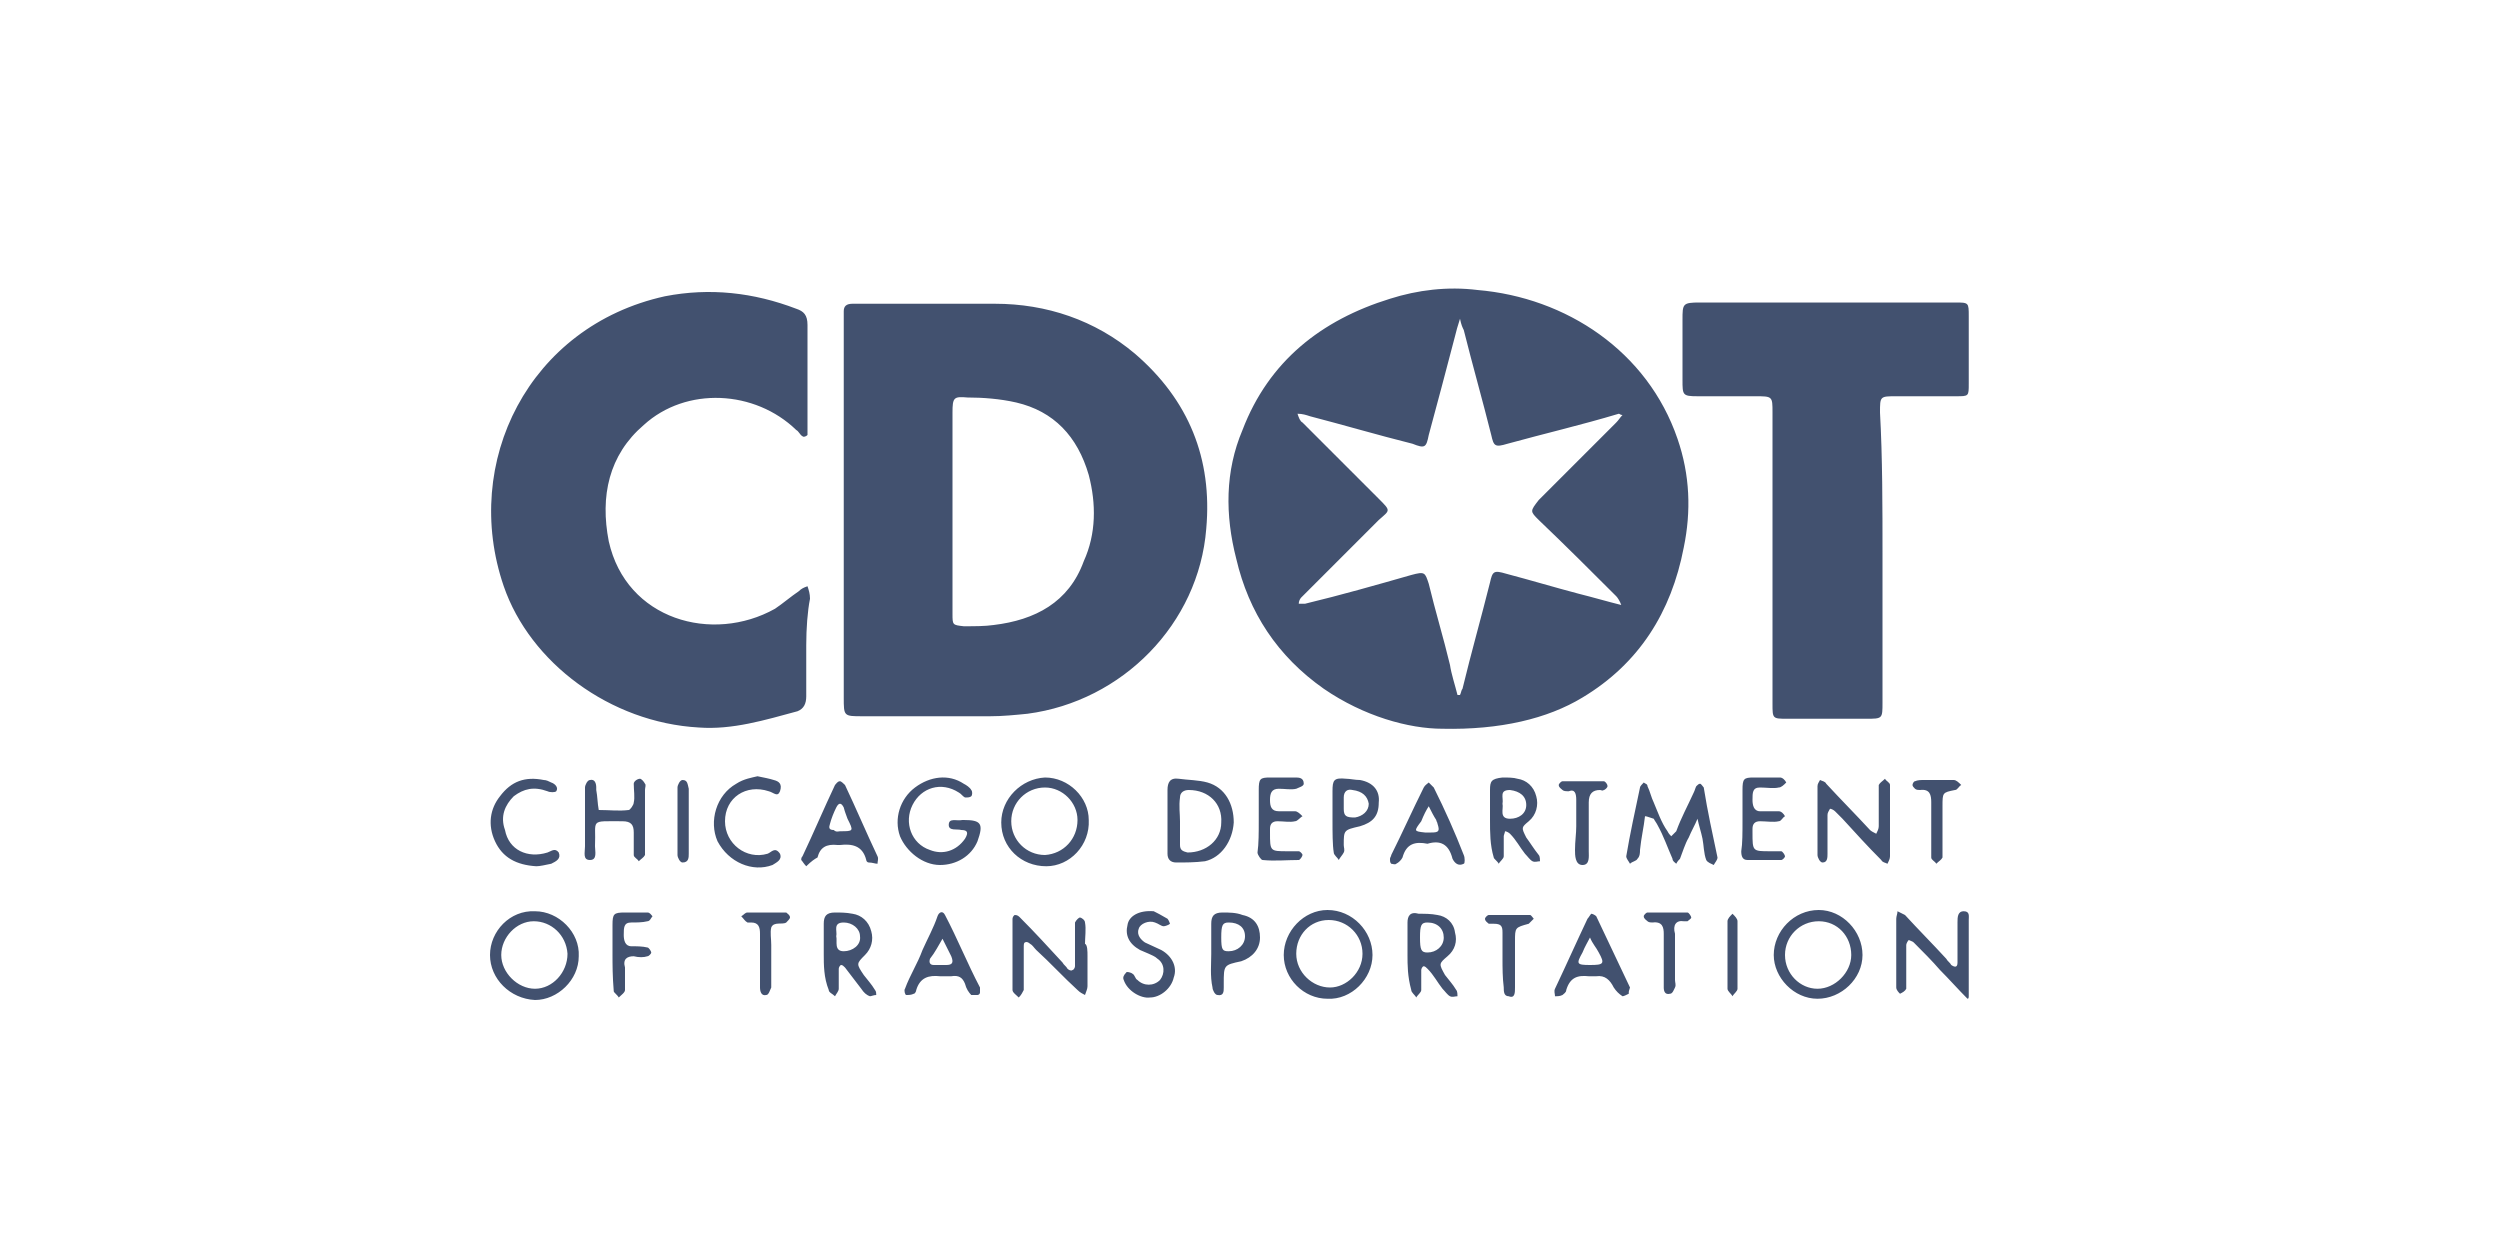
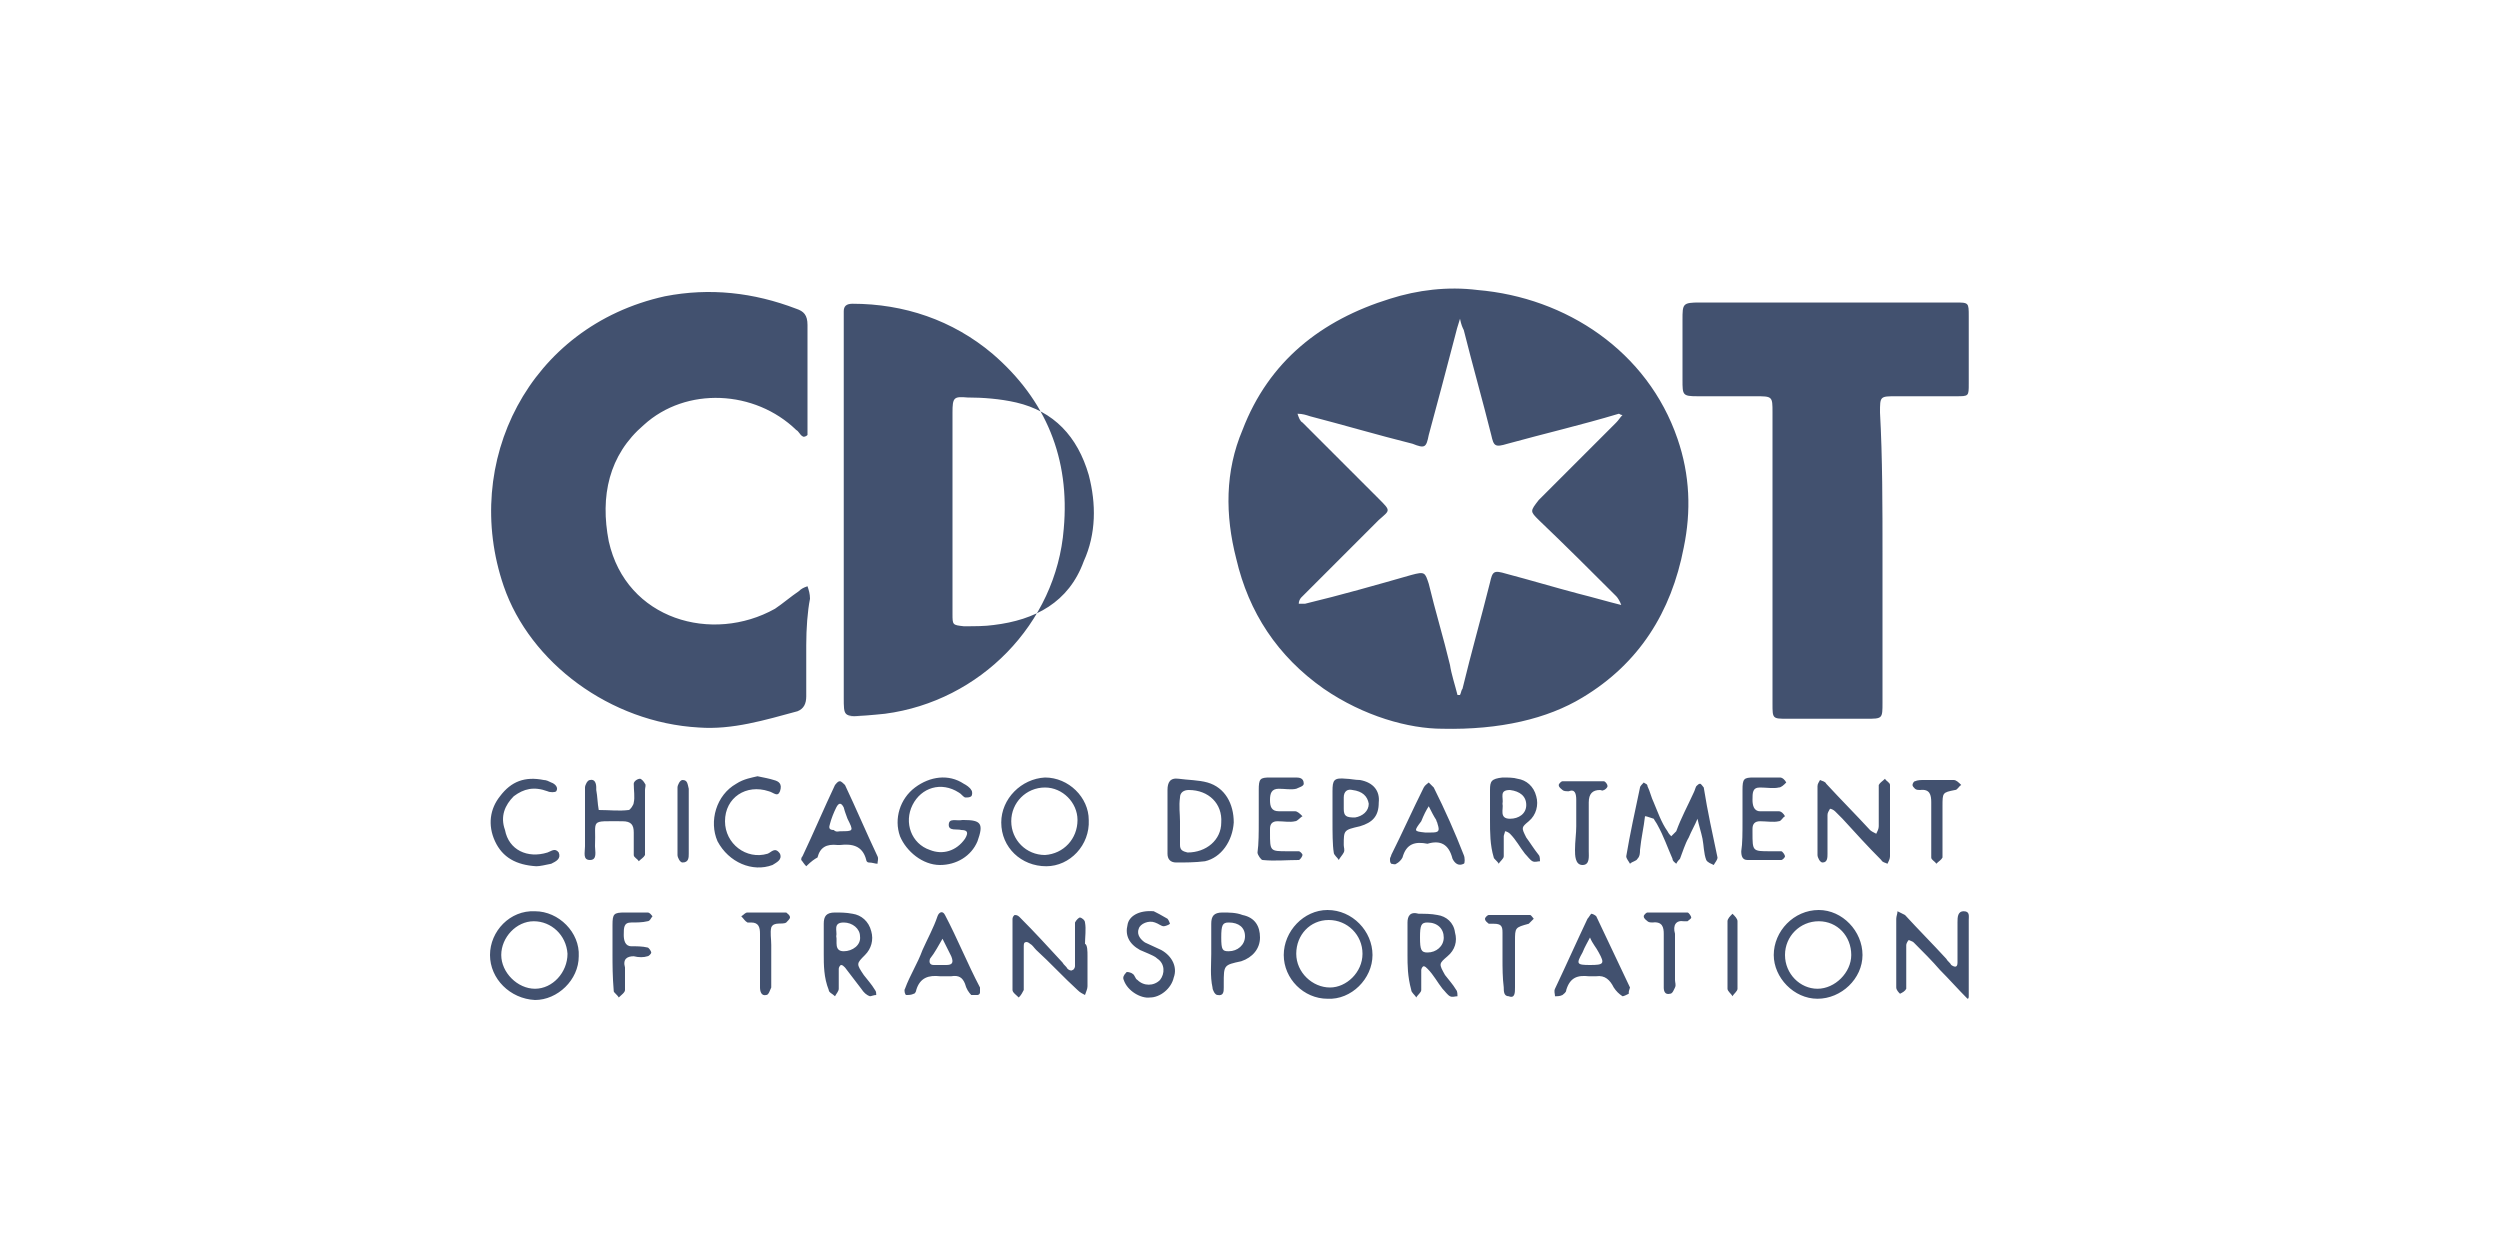
<svg xmlns="http://www.w3.org/2000/svg" xml:space="preserve" id="Layer_1" x="0" y="0" style="enable-background:new 0 0 200 100" version="1.1" viewBox="0 0 200 100">
  <style type="text/css">.st1{opacity:.8}.st2{fill:#13264b}</style>
  <g class="st1">
-     <path d="M115.4 58.3c-2.7 0-6.3-1-9.5-3.2-3.7-2.6-6-6.1-7-10.4-.9-3.5-.9-7 .5-10.3 2.1-5.5 6.3-8.8 11.8-10.5 2.2-.7 4.6-1 7-.7 7.1.6 13.6 4.9 16 11.9 1 2.9 1.1 5.8.5 8.7-1 5.2-3.6 9.3-8.1 12-2.8 1.7-6.6 2.6-11.2 2.5zm1.2-2.7h.2c.1-.2.1-.4.2-.5.7-2.9 1.5-5.7 2.2-8.5.2-.9.3-1 1.3-.7 1.9.5 3.9 1.1 5.8 1.6 1.2.3 2.2.6 3.4.9-.1-.3-.3-.6-.4-.7-2-2-4-4-6.2-6.1-.7-.7-.7-.7 0-1.6l6.2-6.2c.2-.2.3-.4.5-.6-.2 0-.2-.1-.3-.1-3 .9-6 1.6-8.9 2.4-1 .3-1.1.2-1.3-.7-.7-2.8-1.5-5.6-2.2-8.4-.1-.2-.2-.4-.3-.9-.2.6-.3 1-.4 1.4-.7 2.7-1.4 5.3-2.1 7.9-.2 1-.3 1.1-1.3.7-2.8-.7-5.5-1.5-8.2-2.2-.3-.1-.6-.2-1-.2.1.3.2.6.4.7l6.1 6.1c1 1 .9.9 0 1.7l-6.2 6.2c-.1.1-.2.3-.2.5h.5c2.9-.7 5.7-1.5 8.5-2.3 1.1-.3 1.1-.2 1.4.7.5 2.1 1.2 4.4 1.7 6.5.1.7.4 1.6.6 2.4zM67.5 40.7V24.9c0-.4.2-.6.7-.6h11.4c4.1 0 8 1.3 11.2 4 4.3 3.7 6.2 8.4 5.7 14-.6 7.6-6.7 13.8-14.3 14.8-1 .1-2 .2-3 .2H69c-1.5 0-1.5 0-1.5-1.5V40.7zm8.7 0v8.4c0 .9 0 .9.9 1 .9 0 1.7 0 2.4-.1 3.3-.4 6-1.8 7.2-5.1 1-2.2 1-4.6.4-6.9-.9-3.1-2.8-5.1-5.8-5.8-1.3-.3-2.7-.4-3.9-.4-1.1-.1-1.2 0-1.2 1.2v7.7zM64.5 51.6v4.1c0 .6-.2 1-.7 1.2-2.6.7-5.2 1.5-7.9 1.3-7.1-.4-13.5-5.2-15.6-11.3-3.4-9.9 2-20.8 12.9-23.2 3.6-.7 7.1-.3 10.5 1 .6.2.9.5.9 1.3v8.8c-.1.1-.3.2-.4.1-.2-.1-.3-.4-.5-.5-3.3-3.2-8.8-3.5-12.2-.4-2.8 2.4-3.5 5.7-2.8 9.3 1.4 6.3 8.3 8.2 13.3 5.4.6-.4 1.3-1 1.9-1.4.2-.2.4-.3.7-.4.1.3.2.6.2 1-.2 1-.3 2.4-.3 3.7zM150.6 44.5v11.7c0 1.3 0 1.3-1.3 1.3H143c-1.2 0-1.2 0-1.2-1.2V33c0-1.3 0-1.3-1.4-1.3h-4.6c-1.2 0-1.2-.1-1.2-1.3v-4.8c0-1.3 0-1.4 1.4-1.4h20.4c1.1 0 1.1 0 1.1 1.1v5.4c0 1 0 1-1 1h-4.8c-1.3 0-1.3 0-1.3 1.3.2 3.6.2 7.5.2 11.5zM131.6 65.3c-.1.9-.3 1.7-.4 2.7 0 .2 0 .5-.2.7-.1.2-.4.2-.6.4-.1-.2-.3-.4-.3-.6.3-1.8.7-3.6 1.1-5.5 0-.1.2-.3.3-.4.1.1.3.1.3.3.2.4.3.9.5 1.3.3.7.6 1.6 1.1 2.3.1.2.2.3.3.4l.4-.4c.4-1.1.9-2 1.4-3.1.1-.2.1-.3.2-.5.1-.1.2-.2.3-.2s.2.2.3.3c.3 1.9.7 3.7 1.1 5.6 0 .2-.2.4-.3.6-.2-.1-.5-.2-.6-.4-.2-.5-.2-1.2-.3-1.7s-.3-1.1-.4-1.6c-.2.5-.5 1-.7 1.5-.3.5-.5 1.2-.7 1.7-.1.1-.2.2-.3.4-.1-.1-.3-.2-.3-.4-.4-.9-.7-1.8-1.2-2.7-.1-.2-.2-.3-.3-.5-.6-.2-.6-.2-.7-.2zM149 76.4c0 1.9-1.7 3.5-3.6 3.5s-3.5-1.7-3.5-3.5c0-1.9 1.6-3.6 3.6-3.6 1.9 0 3.5 1.7 3.5 3.6zm-3.5-2.7c-1.5 0-2.7 1.2-2.7 2.7 0 1.5 1.2 2.7 2.6 2.7s2.7-1.3 2.7-2.7c0-1.5-1.1-2.7-2.6-2.7zM39.2 76.4c0-1.9 1.6-3.6 3.6-3.5 1.9 0 3.6 1.7 3.5 3.6 0 1.9-1.7 3.5-3.5 3.5-2-.1-3.6-1.7-3.6-3.6zm3.5-2.7c-1.4 0-2.6 1.3-2.6 2.7 0 1.4 1.3 2.7 2.7 2.7 1.4 0 2.6-1.3 2.6-2.8-.1-1.5-1.3-2.6-2.7-2.6zM109.8 76.4c0 1.9-1.7 3.6-3.6 3.5-1.9 0-3.5-1.6-3.5-3.5s1.6-3.6 3.5-3.6c2 0 3.6 1.7 3.6 3.6zm-.8-.1c0-1.5-1.2-2.7-2.7-2.7s-2.6 1.2-2.6 2.7 1.3 2.7 2.7 2.7c1.3 0 2.6-1.2 2.6-2.7zM83.7 69.3c-2 0-3.6-1.5-3.6-3.5 0-1.9 1.6-3.5 3.5-3.6 1.9 0 3.5 1.6 3.5 3.4.1 2-1.5 3.7-3.4 3.7zm2.5-3.7c0-1.4-1.2-2.6-2.6-2.6-1.5 0-2.7 1.2-2.7 2.7 0 1.5 1.2 2.7 2.7 2.7 1.5-.1 2.6-1.3 2.6-2.8zM87 76.5v2.4c0 .2-.1.4-.2.7-.2-.1-.4-.2-.6-.4-1.1-1-2.2-2.2-3.3-3.2-.2-.2-.3-.4-.5-.5-.1-.1-.3-.2-.4-.1-.1 0-.1.2-.1.4V79.2c-.1.2-.2.4-.4.6-.2-.2-.5-.4-.5-.6v-5.7c0-.1.1-.3.2-.3.2 0 .3.1.4.2 1.2 1.2 2.2 2.3 3.4 3.6.1.2.3.3.4.5.1.1.3.2.4.1.1 0 .2-.2.2-.3v-3.5c.1-.2.3-.4.4-.4.1 0 .4.2.4.4.1.5 0 1.2 0 1.7.2.1.2.6.2 1zM151.2 65.9v2.6c0 .2-.1.4-.2.6-.2-.1-.4-.1-.5-.3-1.1-1.1-2-2.1-3.1-3.3l-.6-.6c-.1-.1-.3-.2-.4-.2-.1.2-.2.3-.2.5V68.3c0 .3 0 .7-.4.7-.2 0-.4-.4-.4-.6v-5.5c0-.2.1-.3.2-.5.2.1.4.1.5.3 1.2 1.3 2.3 2.4 3.5 3.7.1.1.3.2.5.3.1-.2.2-.4.2-.6V62.8c.1-.2.3-.3.5-.5.1.2.4.3.4.5v3.1zM93.4 65.6v-2.4c0-.6.2-1 .9-.9.7.1 1.6.1 2.3.3 1.4.4 2.1 1.7 2.1 3.2-.1 1.5-1 2.8-2.3 3.1-.8.1-1.6.1-2.3.1-.5 0-.7-.3-.7-.7v-2.7zm1 .1v1.9c0 .4.2.5.6.6 1.5 0 2.7-1 2.7-2.4.1-1.5-1-2.6-2.6-2.6-.4 0-.7.2-.7.6-.1.7 0 1.3 0 1.9zM157.4 79.9c-.7-.7-1.5-1.6-2.2-2.3-.6-.7-1.4-1.5-2.1-2.2-.1-.1-.2-.1-.4-.2-.1.1-.2.3-.2.4v3.5c-.1.2-.3.3-.5.4-.1-.1-.3-.3-.3-.5v-5.5c0-.2.1-.4.1-.6l.6.3c1.1 1.2 2.2 2.3 3.3 3.5.1.2.3.3.4.5.3.2.5.2.5-.2v-3.2c0-.4 0-.9.5-.9s.4.4.4.7v6c0 .2 0 .3-.1.3zM77.1 65.6c1.4 0 1.6.3 1.1 1.7-.5 1.2-1.7 1.9-3 1.9-1.4 0-2.7-1.1-3.2-2.3-.5-1.4 0-3 1.2-3.9s2.7-1.1 3.9-.3c.2.1.5.3.6.5.1.1.1.4 0 .5-.1.1-.3.1-.5.1-.2-.1-.3-.3-.5-.4-1.4-.9-3-.4-3.7 1-.7 1.4-.1 3.1 1.4 3.6 1 .4 2.1.1 2.8-.9.3-.5.2-.7-.3-.7-.3-.1-1 .1-1-.4 0-.6.6-.3 1.1-.4h.1zM46.8 65.7V63c0-.2.2-.6.4-.6.4-.1.5.3.5.6v.2c.1.5.1 1.1.2 1.6.9 0 1.6.1 2.4 0 .1 0 .4-.4.4-.6.1-.4 0-1 0-1.5 0-.2.3-.4.5-.4.1 0 .3.2.4.4.1.1 0 .3 0 .5v5.2c-.1.2-.3.3-.5.5-.1-.2-.4-.3-.4-.5v-1.8c0-.6-.2-.9-.9-.9-2.7 0-2.1-.2-2.2 2 0 .4.2 1.1-.4 1.1-.6 0-.4-.6-.4-1.1v-2zM112.6 76.4v-2.6c0-.5.2-.9.9-.7.5 0 1 0 1.5.1.7.1 1.3.6 1.4 1.4.2.7 0 1.4-.6 1.9-.7.6-.7.6-.2 1.5.3.4.6.7.9 1.2.1.1.1.4.1.5-.2 0-.4.1-.6 0-.2-.1-.4-.4-.6-.6-.4-.5-.7-1.1-1.2-1.6-.1-.1-.2-.2-.3-.2-.1 0-.2.2-.2.3v1.6c0 .2-.3.4-.4.6-.1-.2-.4-.4-.4-.6-.3-1.1-.3-2-.3-2.8zm1-1.4c0 1 .1 1.2.6 1.2.7 0 1.3-.5 1.3-1.2s-.5-1.2-1.3-1.2c-.5 0-.6.2-.6 1.2zM119.2 65.6v-2.4c0-.7.1-.9 1-1 .4 0 .9 0 1.2.1.7.1 1.3.6 1.5 1.4.2.7 0 1.5-.6 2s-.6.5-.2 1.3c.3.4.6.9 1 1.4.1.1.1.4.1.5-.2 0-.4.1-.6 0-.2-.1-.4-.4-.6-.6-.4-.5-.7-1.1-1.2-1.6-.1-.1-.3-.2-.4-.2 0 .1-.1.3-.1.4v1.6c0 .2-.3.4-.4.6-.1-.2-.4-.4-.4-.5-.3-1-.3-2-.3-3zm1-1.3c.1.4-.3 1.2.6 1.2.7 0 1.3-.4 1.3-1.1s-.5-1.1-1.3-1.2c-.9 0-.5.6-.6 1.1zM65.9 76.3v-2.4c0-.6.2-.9.9-.9.4 0 .9 0 1.4.1.7.1 1.3.6 1.5 1.4.2.7 0 1.4-.5 1.9-.7.7-.7.7-.1 1.6.3.4.6.7.9 1.2.1.1.1.3.1.4-.2 0-.4.1-.5.1-.3-.1-.5-.3-.7-.6-.4-.5-.9-1.2-1.3-1.7-.1-.1-.2-.2-.3-.2s-.2.2-.2.3v1.6c0 .2-.2.4-.3.6-.2-.2-.5-.3-.5-.5-.4-1-.4-2-.4-2.9zm1-1.4c.1.4-.2 1.2.6 1.2.7 0 1.4-.5 1.3-1.2 0-.6-.6-1.1-1.3-1.1-.9 0-.5.7-.6 1.1zM64.5 69.3c-.2-.2-.3-.4-.4-.5 0-.1 0-.2.1-.3.9-1.9 1.7-3.8 2.6-5.7.1-.1.2-.3.4-.3.1 0 .3.2.4.3.9 1.9 1.7 3.8 2.6 5.7.1.2 0 .4 0 .6-.2 0-.4-.1-.7-.1-.1 0-.2-.1-.2-.2-.3-1.2-1.2-1.3-2.1-1.2H67c-.9-.1-1.4.2-1.6 1-.2.1-.5.3-.9.7zm2.7-2.8c1.1 0 1.1 0 .6-1-.1-.3-.2-.5-.3-.9-.2-.4-.4-.4-.6 0s-.4.9-.5 1.3c-.1.3-.1.5.3.5.2.2.4.1.5.1zM114.2 67.5c-1-.2-1.7 0-2 1.1-.1.2-.3.4-.5.5-.1.1-.3 0-.4 0-.1-.1-.1-.2-.1-.4 0-.1.1-.2.1-.3.9-1.8 1.7-3.6 2.6-5.4.1-.2.3-.3.4-.4l.4.4c.9 1.8 1.7 3.6 2.4 5.4.1.2.1.7 0 .7-.4.2-.7 0-.9-.4-.3-1.2-1-1.5-2-1.2zm-.2-.9h.5c.6 0 .7-.1.5-.7 0-.1-.1-.2-.1-.3-.2-.3-.4-.7-.6-1.1-.2.3-.4.7-.6 1.2-.6.8-.6.8.3.9zM78.4 79.4c0 .1-.1.2-.2.2h-.5c-.2-.2-.4-.5-.5-.9-.2-.5-.5-.7-1.1-.6h-.9c-.9-.1-1.6.1-1.9 1.1 0 .1-.1.3-.2.3-.2.1-.4.1-.6.1-.1 0-.2-.4-.1-.5.4-1.1 1-2 1.4-3.1.4-.9.9-1.8 1.2-2.7.1-.3.4-.5.6-.1 1 1.9 1.8 3.9 2.8 5.8v.4zm-3.1-2.2h.4c.5 0 .6-.2.4-.7l-.7-1.4c-.3.5-.6 1.1-1 1.6-.1.3 0 .5.3.5h.6zM130.3 79.5c-.2.1-.4.2-.5.2-.3-.2-.5-.4-.7-.7-.3-.6-.7-1-1.4-.9h-.6c-.9-.1-1.5.1-1.8 1.1 0 .2-.2.3-.3.4-.2.1-.4.1-.6.1 0-.2-.1-.4 0-.6.9-1.9 1.7-3.7 2.6-5.6.1-.1.2-.3.3-.4.1 0 .3.1.4.2l2.7 5.7c-.1.3-.1.3-.1.5zm-3.1-2.3c1.1 0 1.2-.1.7-1-.2-.4-.5-.7-.7-1.2-.2.4-.4.7-.6 1.2-.5.9-.5 1 .6 1zM100.7 65.6v-2.4c0-.9.1-1 .9-1h2c.3 0 .7 0 .7.5 0 .2-.4.3-.6.4-.4.1-.9 0-1.4 0-.6 0-.7.4-.7.9s.1.9.7.9h1.3c.2 0 .4.2.6.4-.2.1-.4.4-.6.4-.4.1-.9 0-1.4 0-.4 0-.6.2-.6.6v.3c0 1.5 0 1.5 1.4 1.5h.9c.1 0 .3.2.3.3 0 .1-.2.4-.3.4-1 0-1.9.1-2.9 0-.1 0-.4-.4-.4-.6.1-.7.1-1.6.1-2.6zM92.3 72.9c.2.1.6.3 1.1.6.1.1.2.4.2.4-.1.1-.4.2-.5.2-.2 0-.4-.2-.7-.3-.5-.2-1.2.1-1.3.5-.2.5.2.9.5 1.1.4.2.9.4 1.3.6.9.5 1.3 1.4 1 2.2-.2.9-1.1 1.6-1.9 1.6-.7.1-1.8-.5-2.1-1.4-.1-.2 0-.4.2-.6 0-.1.4 0 .5.1.2.1.2.4.4.5.5.5 1.3.5 1.8 0 .4-.5.4-1.3-.2-1.7-.2-.2-.5-.3-.7-.4-.2-.1-.5-.2-.7-.3-.9-.5-1.2-1.2-1-2 .1-.7.9-1.2 2.1-1.1zM139.4 65.6v-2.4c0-.9.1-1 .9-1h2.1c.2 0 .4.2.5.4-.2.2-.4.4-.6.4-.4.1-1 0-1.5 0-.6 0-.6.4-.6 1 0 .4.1.9.6.9h1.5c.2 0 .4.2.5.4-.2.1-.3.4-.5.4-.4.1-1 0-1.5 0-.4 0-.6.2-.6.6v.3c0 1.5 0 1.5 1.4 1.5h.9c.1 0 .3.3.3.4 0 .1-.2.3-.3.3h-2.7c-.4 0-.5-.3-.5-.7.1-.6.1-1.5.1-2.5zM42.9 69.3c-1.6-.1-2.7-.7-3.3-2-.6-1.3-.4-2.6.4-3.6.9-1.2 2-1.6 3.5-1.3.2 0 .4.1.6.2.3.1.6.4.4.7-.1.1-.5.1-.7 0-1.1-.4-1.9-.2-2.7.4-.7.7-1.1 1.6-.7 2.7.3 1.6 1.8 2.3 3.4 1.8.3-.1.6-.4.9 0 .2.5-.2.7-.6.9-.5.1-.9.2-1.2.2zM60.6 62.1c.5.1 1 .2 1.3.3.4.1.7.3.5.9-.2.5-.5.1-.9 0-1.8-.6-3.5.5-3.5 2.4 0 1.8 1.7 3.1 3.4 2.6.3-.1.6-.6 1 0 .2.5-.3.7-.6.9-1.6.6-3.5-.2-4.4-1.9-.7-1.6-.1-3.7 1.5-4.6.6-.4 1.3-.5 1.7-.6zM106.6 65.6v-2.3c0-.9.1-1.1 1.1-1 .3 0 .7.1 1.1.1 1.1.2 1.6.9 1.5 1.8 0 1.1-.5 1.6-1.5 1.9-1.3.3-1.3.3-1.3 1.5 0 .2.1.4 0 .6s-.3.4-.4.6c-.1-.2-.4-.4-.4-.6-.1-.6-.1-1.6-.1-2.6zm1.6-2.4c-.4-.1-.7.1-.7.6v.9c0 .6.2.7.9.7.6-.1 1.1-.5 1.1-1.1-.1-.6-.5-1-1.3-1.1zM96.9 76.3v-2.4c0-.6.2-.9.9-.9.5 0 1.1 0 1.6.2 1 .2 1.4.9 1.4 1.8s-.6 1.6-1.5 1.9c-1.4.3-1.4.3-1.4 1.8v.3c0 .3 0 .7-.5.6-.2 0-.4-.4-.4-.6-.2-.9-.1-1.9-.1-2.7zm.8-1.3c0 1 .1 1.1.6 1.1.7 0 1.3-.5 1.3-1.2s-.5-1.1-1.3-1.1c-.5 0-.6.2-.6 1.2zM154.5 66.1v-1.9c0-.6-.1-1.1-.9-1-.1 0-.3 0-.4-.1s-.2-.2-.2-.3.1-.3.2-.3c.2-.1.5-.1.7-.1h2.4c.2 0 .4.2.6.4-.2.1-.3.4-.5.4-1 .2-1 .2-1 1.3v4.1c-.1.2-.3.3-.5.5-.1-.2-.4-.3-.4-.5v-2.5zM126.1 66.1V64c0-.5-.1-.9-.6-.7-.2 0-.4 0-.5-.1-.1-.1-.3-.2-.3-.4 0-.1.2-.3.3-.3h3.3c.1 0 .3.2.3.4 0 .1-.2.3-.3.3-.1.1-.2 0-.3 0-.6 0-.9.3-.9 1v3.9c0 .4.1 1.1-.5 1.1s-.6-.8-.6-1.2c0-.7.1-1.3.1-1.9zM49 76.3V74c0-.9.1-1 1-1h1.8c.2 0 .3.2.4.3-.1.1-.2.4-.4.4-.4.1-.9.1-1.3.1-.6 0-.6.4-.6 1 0 .4.1.9.6.9.4 0 .9 0 1.3.1.1 0 .3.3.3.4 0 .1-.2.3-.3.3-.3.1-.7.1-1.1 0-.5 0-.9.2-.7.9v1.8c0 .2-.3.4-.5.6-.1-.2-.4-.4-.4-.5-.1-1.2-.1-2.1-.1-3zM120.2 76.7v-2.1c0-.5-.1-.7-.7-.7h-.4c-.1-.1-.3-.2-.3-.4 0-.1.2-.3.3-.3h3.3c.1 0 .2.2.3.3l-.4.4c-1.1.3-1.1.3-1.1 1.4V79c0 .4 0 .9-.5.7-.4 0-.4-.4-.4-.7-.1-.8-.1-1.6-.1-2.3zM60.8 76.8v-2.1c0-.5-.1-.9-.7-.9h-.3c-.2-.1-.3-.3-.5-.5.2-.1.3-.3.5-.3h3.1c.1.1.3.2.3.4 0 .1-.2.3-.3.4-.3.2-1-.1-1.2.4-.1.4 0 .9 0 1.4V79c-.1.2-.2.6-.4.6-.4.1-.5-.3-.5-.6v-2.2zM133.1 76.7v-2c0-.5-.1-1-.9-.9-.1 0-.3 0-.4-.1-.1-.1-.3-.2-.3-.4 0-.1.2-.3.3-.3h3.2c.1 0 .3.3.3.4 0 .1-.2.2-.3.3h-.3c-.6-.1-.9.3-.7 1v3.7c0 .2.1.4 0 .6-.1.2-.2.5-.4.5-.4.1-.5-.2-.5-.5v-2.3zM55.1 65.7v2.6c0 .3 0 .7-.5.7-.2 0-.4-.4-.4-.6V63c0-.2.2-.6.4-.6.4 0 .4.3.5.7v2.6zM138.2 76.4v-2.7c0-.2.2-.4.4-.6.2.2.4.4.4.6v5.4c0 .2-.3.4-.4.6-.1-.2-.4-.4-.4-.6v-2.7z" class="st2" />
+     <path d="M115.4 58.3c-2.7 0-6.3-1-9.5-3.2-3.7-2.6-6-6.1-7-10.4-.9-3.5-.9-7 .5-10.3 2.1-5.5 6.3-8.8 11.8-10.5 2.2-.7 4.6-1 7-.7 7.1.6 13.6 4.9 16 11.9 1 2.9 1.1 5.8.5 8.7-1 5.2-3.6 9.3-8.1 12-2.8 1.7-6.6 2.6-11.2 2.5zm1.2-2.7h.2c.1-.2.1-.4.2-.5.7-2.9 1.5-5.7 2.2-8.5.2-.9.3-1 1.3-.7 1.9.5 3.9 1.1 5.8 1.6 1.2.3 2.2.6 3.4.9-.1-.3-.3-.6-.4-.7-2-2-4-4-6.2-6.1-.7-.7-.7-.7 0-1.6l6.2-6.2c.2-.2.3-.4.5-.6-.2 0-.2-.1-.3-.1-3 .9-6 1.6-8.9 2.4-1 .3-1.1.2-1.3-.7-.7-2.8-1.5-5.6-2.2-8.4-.1-.2-.2-.4-.3-.9-.2.6-.3 1-.4 1.4-.7 2.7-1.4 5.3-2.1 7.9-.2 1-.3 1.1-1.3.7-2.8-.7-5.5-1.5-8.2-2.2-.3-.1-.6-.2-1-.2.1.3.2.6.4.7l6.1 6.1c1 1 .9.9 0 1.7l-6.2 6.2c-.1.1-.2.3-.2.5h.5c2.9-.7 5.7-1.5 8.5-2.3 1.1-.3 1.1-.2 1.4.7.5 2.1 1.2 4.4 1.7 6.5.1.7.4 1.6.6 2.4zM67.5 40.7V24.9c0-.4.2-.6.7-.6c4.1 0 8 1.3 11.2 4 4.3 3.7 6.2 8.4 5.7 14-.6 7.6-6.7 13.8-14.3 14.8-1 .1-2 .2-3 .2H69c-1.5 0-1.5 0-1.5-1.5V40.7zm8.7 0v8.4c0 .9 0 .9.9 1 .9 0 1.7 0 2.4-.1 3.3-.4 6-1.8 7.2-5.1 1-2.2 1-4.6.4-6.9-.9-3.1-2.8-5.1-5.8-5.8-1.3-.3-2.7-.4-3.9-.4-1.1-.1-1.2 0-1.2 1.2v7.7zM64.5 51.6v4.1c0 .6-.2 1-.7 1.2-2.6.7-5.2 1.5-7.9 1.3-7.1-.4-13.5-5.2-15.6-11.3-3.4-9.9 2-20.8 12.9-23.2 3.6-.7 7.1-.3 10.5 1 .6.2.9.5.9 1.3v8.8c-.1.1-.3.2-.4.1-.2-.1-.3-.4-.5-.5-3.3-3.2-8.8-3.5-12.2-.4-2.8 2.4-3.5 5.7-2.8 9.3 1.4 6.3 8.3 8.2 13.3 5.4.6-.4 1.3-1 1.9-1.4.2-.2.4-.3.7-.4.1.3.2.6.2 1-.2 1-.3 2.4-.3 3.7zM150.6 44.5v11.7c0 1.3 0 1.3-1.3 1.3H143c-1.2 0-1.2 0-1.2-1.2V33c0-1.3 0-1.3-1.4-1.3h-4.6c-1.2 0-1.2-.1-1.2-1.3v-4.8c0-1.3 0-1.4 1.4-1.4h20.4c1.1 0 1.1 0 1.1 1.1v5.4c0 1 0 1-1 1h-4.8c-1.3 0-1.3 0-1.3 1.3.2 3.6.2 7.5.2 11.5zM131.6 65.3c-.1.9-.3 1.7-.4 2.7 0 .2 0 .5-.2.7-.1.2-.4.2-.6.4-.1-.2-.3-.4-.3-.6.3-1.8.7-3.6 1.1-5.5 0-.1.2-.3.3-.4.1.1.3.1.3.3.2.4.3.9.5 1.3.3.7.6 1.6 1.1 2.3.1.2.2.3.3.4l.4-.4c.4-1.1.9-2 1.4-3.1.1-.2.1-.3.2-.5.1-.1.2-.2.3-.2s.2.2.3.3c.3 1.9.7 3.7 1.1 5.6 0 .2-.2.4-.3.6-.2-.1-.5-.2-.6-.4-.2-.5-.2-1.2-.3-1.7s-.3-1.1-.4-1.6c-.2.5-.5 1-.7 1.5-.3.5-.5 1.2-.7 1.7-.1.1-.2.2-.3.4-.1-.1-.3-.2-.3-.4-.4-.9-.7-1.8-1.2-2.7-.1-.2-.2-.3-.3-.5-.6-.2-.6-.2-.7-.2zM149 76.4c0 1.9-1.7 3.5-3.6 3.5s-3.5-1.7-3.5-3.5c0-1.9 1.6-3.6 3.6-3.6 1.9 0 3.5 1.7 3.5 3.6zm-3.5-2.7c-1.5 0-2.7 1.2-2.7 2.7 0 1.5 1.2 2.7 2.6 2.7s2.7-1.3 2.7-2.7c0-1.5-1.1-2.7-2.6-2.7zM39.2 76.4c0-1.9 1.6-3.6 3.6-3.5 1.9 0 3.6 1.7 3.5 3.6 0 1.9-1.7 3.5-3.5 3.5-2-.1-3.6-1.7-3.6-3.6zm3.5-2.7c-1.4 0-2.6 1.3-2.6 2.7 0 1.4 1.3 2.7 2.7 2.7 1.4 0 2.6-1.3 2.6-2.8-.1-1.5-1.3-2.6-2.7-2.6zM109.8 76.4c0 1.9-1.7 3.6-3.6 3.5-1.9 0-3.5-1.6-3.5-3.5s1.6-3.6 3.5-3.6c2 0 3.6 1.7 3.6 3.6zm-.8-.1c0-1.5-1.2-2.7-2.7-2.7s-2.6 1.2-2.6 2.7 1.3 2.7 2.7 2.7c1.3 0 2.6-1.2 2.6-2.7zM83.7 69.3c-2 0-3.6-1.5-3.6-3.5 0-1.9 1.6-3.5 3.5-3.6 1.9 0 3.5 1.6 3.5 3.4.1 2-1.5 3.7-3.4 3.7zm2.5-3.7c0-1.4-1.2-2.6-2.6-2.6-1.5 0-2.7 1.2-2.7 2.7 0 1.5 1.2 2.7 2.7 2.7 1.5-.1 2.6-1.3 2.6-2.8zM87 76.5v2.4c0 .2-.1.4-.2.7-.2-.1-.4-.2-.6-.4-1.1-1-2.2-2.2-3.3-3.2-.2-.2-.3-.4-.5-.5-.1-.1-.3-.2-.4-.1-.1 0-.1.2-.1.4V79.2c-.1.2-.2.4-.4.6-.2-.2-.5-.4-.5-.6v-5.7c0-.1.1-.3.2-.3.2 0 .3.1.4.2 1.2 1.2 2.2 2.3 3.4 3.6.1.2.3.3.4.5.1.1.3.2.4.1.1 0 .2-.2.2-.3v-3.5c.1-.2.3-.4.4-.4.1 0 .4.2.4.4.1.5 0 1.2 0 1.7.2.1.2.6.2 1zM151.2 65.9v2.6c0 .2-.1.4-.2.6-.2-.1-.4-.1-.5-.3-1.1-1.1-2-2.1-3.1-3.3l-.6-.6c-.1-.1-.3-.2-.4-.2-.1.2-.2.3-.2.5V68.3c0 .3 0 .7-.4.7-.2 0-.4-.4-.4-.6v-5.5c0-.2.1-.3.2-.5.2.1.4.1.5.3 1.2 1.3 2.3 2.4 3.5 3.7.1.1.3.2.5.3.1-.2.2-.4.2-.6V62.8c.1-.2.3-.3.5-.5.1.2.4.3.4.5v3.1zM93.4 65.6v-2.4c0-.6.2-1 .9-.9.7.1 1.6.1 2.3.3 1.4.4 2.1 1.7 2.1 3.2-.1 1.5-1 2.8-2.3 3.1-.8.1-1.6.1-2.3.1-.5 0-.7-.3-.7-.7v-2.7zm1 .1v1.9c0 .4.2.5.6.6 1.5 0 2.7-1 2.7-2.4.1-1.5-1-2.6-2.6-2.6-.4 0-.7.2-.7.6-.1.7 0 1.3 0 1.9zM157.4 79.9c-.7-.7-1.5-1.6-2.2-2.3-.6-.7-1.4-1.5-2.1-2.2-.1-.1-.2-.1-.4-.2-.1.1-.2.3-.2.4v3.5c-.1.2-.3.3-.5.4-.1-.1-.3-.3-.3-.5v-5.5c0-.2.1-.4.1-.6l.6.3c1.1 1.2 2.2 2.3 3.3 3.5.1.2.3.3.4.5.3.2.5.2.5-.2v-3.2c0-.4 0-.9.5-.9s.4.4.4.7v6c0 .2 0 .3-.1.3zM77.1 65.6c1.4 0 1.6.3 1.1 1.7-.5 1.2-1.7 1.9-3 1.9-1.4 0-2.7-1.1-3.2-2.3-.5-1.4 0-3 1.2-3.9s2.7-1.1 3.9-.3c.2.1.5.3.6.5.1.1.1.4 0 .5-.1.1-.3.1-.5.1-.2-.1-.3-.3-.5-.4-1.4-.9-3-.4-3.7 1-.7 1.4-.1 3.1 1.4 3.6 1 .4 2.1.1 2.8-.9.3-.5.2-.7-.3-.7-.3-.1-1 .1-1-.4 0-.6.6-.3 1.1-.4h.1zM46.8 65.7V63c0-.2.2-.6.4-.6.4-.1.5.3.5.6v.2c.1.5.1 1.1.2 1.6.9 0 1.6.1 2.4 0 .1 0 .4-.4.4-.6.1-.4 0-1 0-1.5 0-.2.3-.4.5-.4.1 0 .3.2.4.4.1.1 0 .3 0 .5v5.2c-.1.2-.3.3-.5.5-.1-.2-.4-.3-.4-.5v-1.8c0-.6-.2-.9-.9-.9-2.7 0-2.1-.2-2.2 2 0 .4.2 1.1-.4 1.1-.6 0-.4-.6-.4-1.1v-2zM112.6 76.4v-2.6c0-.5.2-.9.9-.7.5 0 1 0 1.5.1.7.1 1.3.6 1.4 1.4.2.7 0 1.4-.6 1.9-.7.6-.7.6-.2 1.5.3.4.6.7.9 1.2.1.1.1.4.1.5-.2 0-.4.1-.6 0-.2-.1-.4-.4-.6-.6-.4-.5-.7-1.1-1.2-1.6-.1-.1-.2-.2-.3-.2-.1 0-.2.2-.2.3v1.6c0 .2-.3.4-.4.6-.1-.2-.4-.4-.4-.6-.3-1.1-.3-2-.3-2.8zm1-1.4c0 1 .1 1.2.6 1.2.7 0 1.3-.5 1.3-1.2s-.5-1.2-1.3-1.2c-.5 0-.6.2-.6 1.2zM119.2 65.6v-2.4c0-.7.1-.9 1-1 .4 0 .9 0 1.2.1.7.1 1.3.6 1.5 1.4.2.7 0 1.5-.6 2s-.6.5-.2 1.3c.3.4.6.9 1 1.4.1.1.1.4.1.5-.2 0-.4.1-.6 0-.2-.1-.4-.4-.6-.6-.4-.5-.7-1.1-1.2-1.6-.1-.1-.3-.2-.4-.2 0 .1-.1.3-.1.4v1.6c0 .2-.3.4-.4.6-.1-.2-.4-.4-.4-.5-.3-1-.3-2-.3-3zm1-1.3c.1.4-.3 1.2.6 1.2.7 0 1.3-.4 1.3-1.1s-.5-1.1-1.3-1.2c-.9 0-.5.6-.6 1.1zM65.9 76.3v-2.4c0-.6.2-.9.9-.9.4 0 .9 0 1.4.1.7.1 1.3.6 1.5 1.4.2.7 0 1.4-.5 1.9-.7.7-.7.7-.1 1.6.3.4.6.7.9 1.2.1.1.1.3.1.4-.2 0-.4.1-.5.1-.3-.1-.5-.3-.7-.6-.4-.5-.9-1.2-1.3-1.7-.1-.1-.2-.2-.3-.2s-.2.2-.2.3v1.6c0 .2-.2.4-.3.6-.2-.2-.5-.3-.5-.5-.4-1-.4-2-.4-2.9zm1-1.4c.1.4-.2 1.2.6 1.2.7 0 1.4-.5 1.3-1.2 0-.6-.6-1.1-1.3-1.1-.9 0-.5.7-.6 1.1zM64.5 69.3c-.2-.2-.3-.4-.4-.5 0-.1 0-.2.1-.3.9-1.9 1.7-3.8 2.6-5.7.1-.1.2-.3.4-.3.1 0 .3.2.4.3.9 1.9 1.7 3.8 2.6 5.7.1.2 0 .4 0 .6-.2 0-.4-.1-.7-.1-.1 0-.2-.1-.2-.2-.3-1.2-1.2-1.3-2.1-1.2H67c-.9-.1-1.4.2-1.6 1-.2.1-.5.3-.9.7zm2.7-2.8c1.1 0 1.1 0 .6-1-.1-.3-.2-.5-.3-.9-.2-.4-.4-.4-.6 0s-.4.9-.5 1.3c-.1.3-.1.5.3.5.2.2.4.1.5.1zM114.2 67.5c-1-.2-1.7 0-2 1.1-.1.2-.3.4-.5.5-.1.1-.3 0-.4 0-.1-.1-.1-.2-.1-.4 0-.1.1-.2.1-.3.9-1.8 1.7-3.6 2.6-5.4.1-.2.3-.3.4-.4l.4.4c.9 1.8 1.7 3.6 2.4 5.4.1.2.1.7 0 .7-.4.2-.7 0-.9-.4-.3-1.2-1-1.5-2-1.2zm-.2-.9h.5c.6 0 .7-.1.5-.7 0-.1-.1-.2-.1-.3-.2-.3-.4-.7-.6-1.1-.2.3-.4.7-.6 1.2-.6.8-.6.8.3.9zM78.4 79.4c0 .1-.1.2-.2.2h-.5c-.2-.2-.4-.5-.5-.9-.2-.5-.5-.7-1.1-.6h-.9c-.9-.1-1.6.1-1.9 1.1 0 .1-.1.3-.2.3-.2.1-.4.1-.6.1-.1 0-.2-.4-.1-.5.4-1.1 1-2 1.4-3.1.4-.9.9-1.8 1.2-2.7.1-.3.4-.5.6-.1 1 1.9 1.8 3.9 2.8 5.8v.4zm-3.1-2.2h.4c.5 0 .6-.2.4-.7l-.7-1.4c-.3.5-.6 1.1-1 1.6-.1.3 0 .5.3.5h.6zM130.3 79.5c-.2.1-.4.2-.5.2-.3-.2-.5-.4-.7-.7-.3-.6-.7-1-1.4-.9h-.6c-.9-.1-1.5.1-1.8 1.1 0 .2-.2.3-.3.4-.2.1-.4.1-.6.1 0-.2-.1-.4 0-.6.9-1.9 1.7-3.7 2.6-5.6.1-.1.2-.3.3-.4.1 0 .3.1.4.2l2.7 5.7c-.1.3-.1.3-.1.5zm-3.1-2.3c1.1 0 1.2-.1.7-1-.2-.4-.5-.7-.7-1.2-.2.4-.4.7-.6 1.2-.5.9-.5 1 .6 1zM100.7 65.6v-2.4c0-.9.1-1 .9-1h2c.3 0 .7 0 .7.5 0 .2-.4.3-.6.4-.4.1-.9 0-1.4 0-.6 0-.7.4-.7.9s.1.9.7.9h1.3c.2 0 .4.2.6.4-.2.1-.4.4-.6.4-.4.1-.9 0-1.4 0-.4 0-.6.2-.6.6v.3c0 1.5 0 1.5 1.4 1.5h.9c.1 0 .3.2.3.3 0 .1-.2.4-.3.4-1 0-1.9.1-2.9 0-.1 0-.4-.4-.4-.6.1-.7.1-1.6.1-2.6zM92.3 72.9c.2.1.6.3 1.1.6.1.1.2.4.2.4-.1.1-.4.2-.5.2-.2 0-.4-.2-.7-.3-.5-.2-1.2.1-1.3.5-.2.5.2.9.5 1.1.4.2.9.4 1.3.6.9.5 1.3 1.4 1 2.2-.2.9-1.1 1.6-1.9 1.6-.7.1-1.8-.5-2.1-1.4-.1-.2 0-.4.2-.6 0-.1.4 0 .5.1.2.1.2.4.4.5.5.5 1.3.5 1.8 0 .4-.5.4-1.3-.2-1.7-.2-.2-.5-.3-.7-.4-.2-.1-.5-.2-.7-.3-.9-.5-1.2-1.2-1-2 .1-.7.9-1.2 2.1-1.1zM139.4 65.6v-2.4c0-.9.1-1 .9-1h2.1c.2 0 .4.2.5.4-.2.2-.4.4-.6.4-.4.1-1 0-1.5 0-.6 0-.6.4-.6 1 0 .4.1.9.6.9h1.5c.2 0 .4.2.5.4-.2.1-.3.4-.5.4-.4.1-1 0-1.5 0-.4 0-.6.2-.6.6v.3c0 1.5 0 1.5 1.4 1.5h.9c.1 0 .3.3.3.4 0 .1-.2.3-.3.3h-2.7c-.4 0-.5-.3-.5-.7.1-.6.1-1.5.1-2.5zM42.9 69.3c-1.6-.1-2.7-.7-3.3-2-.6-1.3-.4-2.6.4-3.6.9-1.2 2-1.6 3.5-1.3.2 0 .4.1.6.2.3.1.6.4.4.7-.1.1-.5.1-.7 0-1.1-.4-1.9-.2-2.7.4-.7.7-1.1 1.6-.7 2.7.3 1.6 1.8 2.3 3.4 1.8.3-.1.6-.4.9 0 .2.5-.2.7-.6.9-.5.1-.9.2-1.2.2zM60.6 62.1c.5.1 1 .2 1.3.3.4.1.7.3.5.9-.2.5-.5.1-.9 0-1.8-.6-3.5.5-3.5 2.4 0 1.8 1.7 3.1 3.4 2.6.3-.1.6-.6 1 0 .2.5-.3.7-.6.9-1.6.6-3.5-.2-4.4-1.9-.7-1.6-.1-3.7 1.5-4.6.6-.4 1.3-.5 1.7-.6zM106.6 65.6v-2.3c0-.9.1-1.1 1.1-1 .3 0 .7.1 1.1.1 1.1.2 1.6.9 1.5 1.8 0 1.1-.5 1.6-1.5 1.9-1.3.3-1.3.3-1.3 1.5 0 .2.1.4 0 .6s-.3.4-.4.6c-.1-.2-.4-.4-.4-.6-.1-.6-.1-1.6-.1-2.6zm1.6-2.4c-.4-.1-.7.1-.7.6v.9c0 .6.2.7.9.7.6-.1 1.1-.5 1.1-1.1-.1-.6-.5-1-1.3-1.1zM96.9 76.3v-2.4c0-.6.2-.9.9-.9.5 0 1.1 0 1.6.2 1 .2 1.4.9 1.4 1.8s-.6 1.6-1.5 1.9c-1.4.3-1.4.3-1.4 1.8v.3c0 .3 0 .7-.5.6-.2 0-.4-.4-.4-.6-.2-.9-.1-1.9-.1-2.7zm.8-1.3c0 1 .1 1.1.6 1.1.7 0 1.3-.5 1.3-1.2s-.5-1.1-1.3-1.1c-.5 0-.6.2-.6 1.2zM154.5 66.1v-1.9c0-.6-.1-1.1-.9-1-.1 0-.3 0-.4-.1s-.2-.2-.2-.3.1-.3.2-.3c.2-.1.5-.1.7-.1h2.4c.2 0 .4.2.6.4-.2.1-.3.4-.5.4-1 .2-1 .2-1 1.3v4.1c-.1.2-.3.3-.5.5-.1-.2-.4-.3-.4-.5v-2.5zM126.1 66.1V64c0-.5-.1-.9-.6-.7-.2 0-.4 0-.5-.1-.1-.1-.3-.2-.3-.4 0-.1.2-.3.3-.3h3.3c.1 0 .3.2.3.4 0 .1-.2.3-.3.3-.1.1-.2 0-.3 0-.6 0-.9.3-.9 1v3.9c0 .4.1 1.1-.5 1.1s-.6-.8-.6-1.2c0-.7.1-1.3.1-1.9zM49 76.3V74c0-.9.1-1 1-1h1.8c.2 0 .3.2.4.3-.1.1-.2.4-.4.4-.4.1-.9.1-1.3.1-.6 0-.6.4-.6 1 0 .4.1.9.6.9.4 0 .9 0 1.3.1.1 0 .3.3.3.4 0 .1-.2.3-.3.3-.3.1-.7.1-1.1 0-.5 0-.9.2-.7.9v1.8c0 .2-.3.4-.5.6-.1-.2-.4-.4-.4-.5-.1-1.2-.1-2.1-.1-3zM120.2 76.7v-2.1c0-.5-.1-.7-.7-.7h-.4c-.1-.1-.3-.2-.3-.4 0-.1.2-.3.3-.3h3.3c.1 0 .2.2.3.3l-.4.4c-1.1.3-1.1.3-1.1 1.4V79c0 .4 0 .9-.5.7-.4 0-.4-.4-.4-.7-.1-.8-.1-1.6-.1-2.3zM60.8 76.8v-2.1c0-.5-.1-.9-.7-.9h-.3c-.2-.1-.3-.3-.5-.5.2-.1.3-.3.5-.3h3.1c.1.1.3.2.3.4 0 .1-.2.3-.3.4-.3.2-1-.1-1.2.4-.1.4 0 .9 0 1.4V79c-.1.2-.2.6-.4.6-.4.1-.5-.3-.5-.6v-2.2zM133.1 76.7v-2c0-.5-.1-1-.9-.9-.1 0-.3 0-.4-.1-.1-.1-.3-.2-.3-.4 0-.1.2-.3.3-.3h3.2c.1 0 .3.3.3.4 0 .1-.2.2-.3.3h-.3c-.6-.1-.9.3-.7 1v3.7c0 .2.1.4 0 .6-.1.2-.2.5-.4.5-.4.1-.5-.2-.5-.5v-2.3zM55.1 65.7v2.6c0 .3 0 .7-.5.7-.2 0-.4-.4-.4-.6V63c0-.2.2-.6.4-.6.4 0 .4.3.5.7v2.6zM138.2 76.4v-2.7c0-.2.2-.4.4-.6.2.2.4.4.4.6v5.4c0 .2-.3.4-.4.6-.1-.2-.4-.4-.4-.6v-2.7z" class="st2" />
  </g>
</svg>